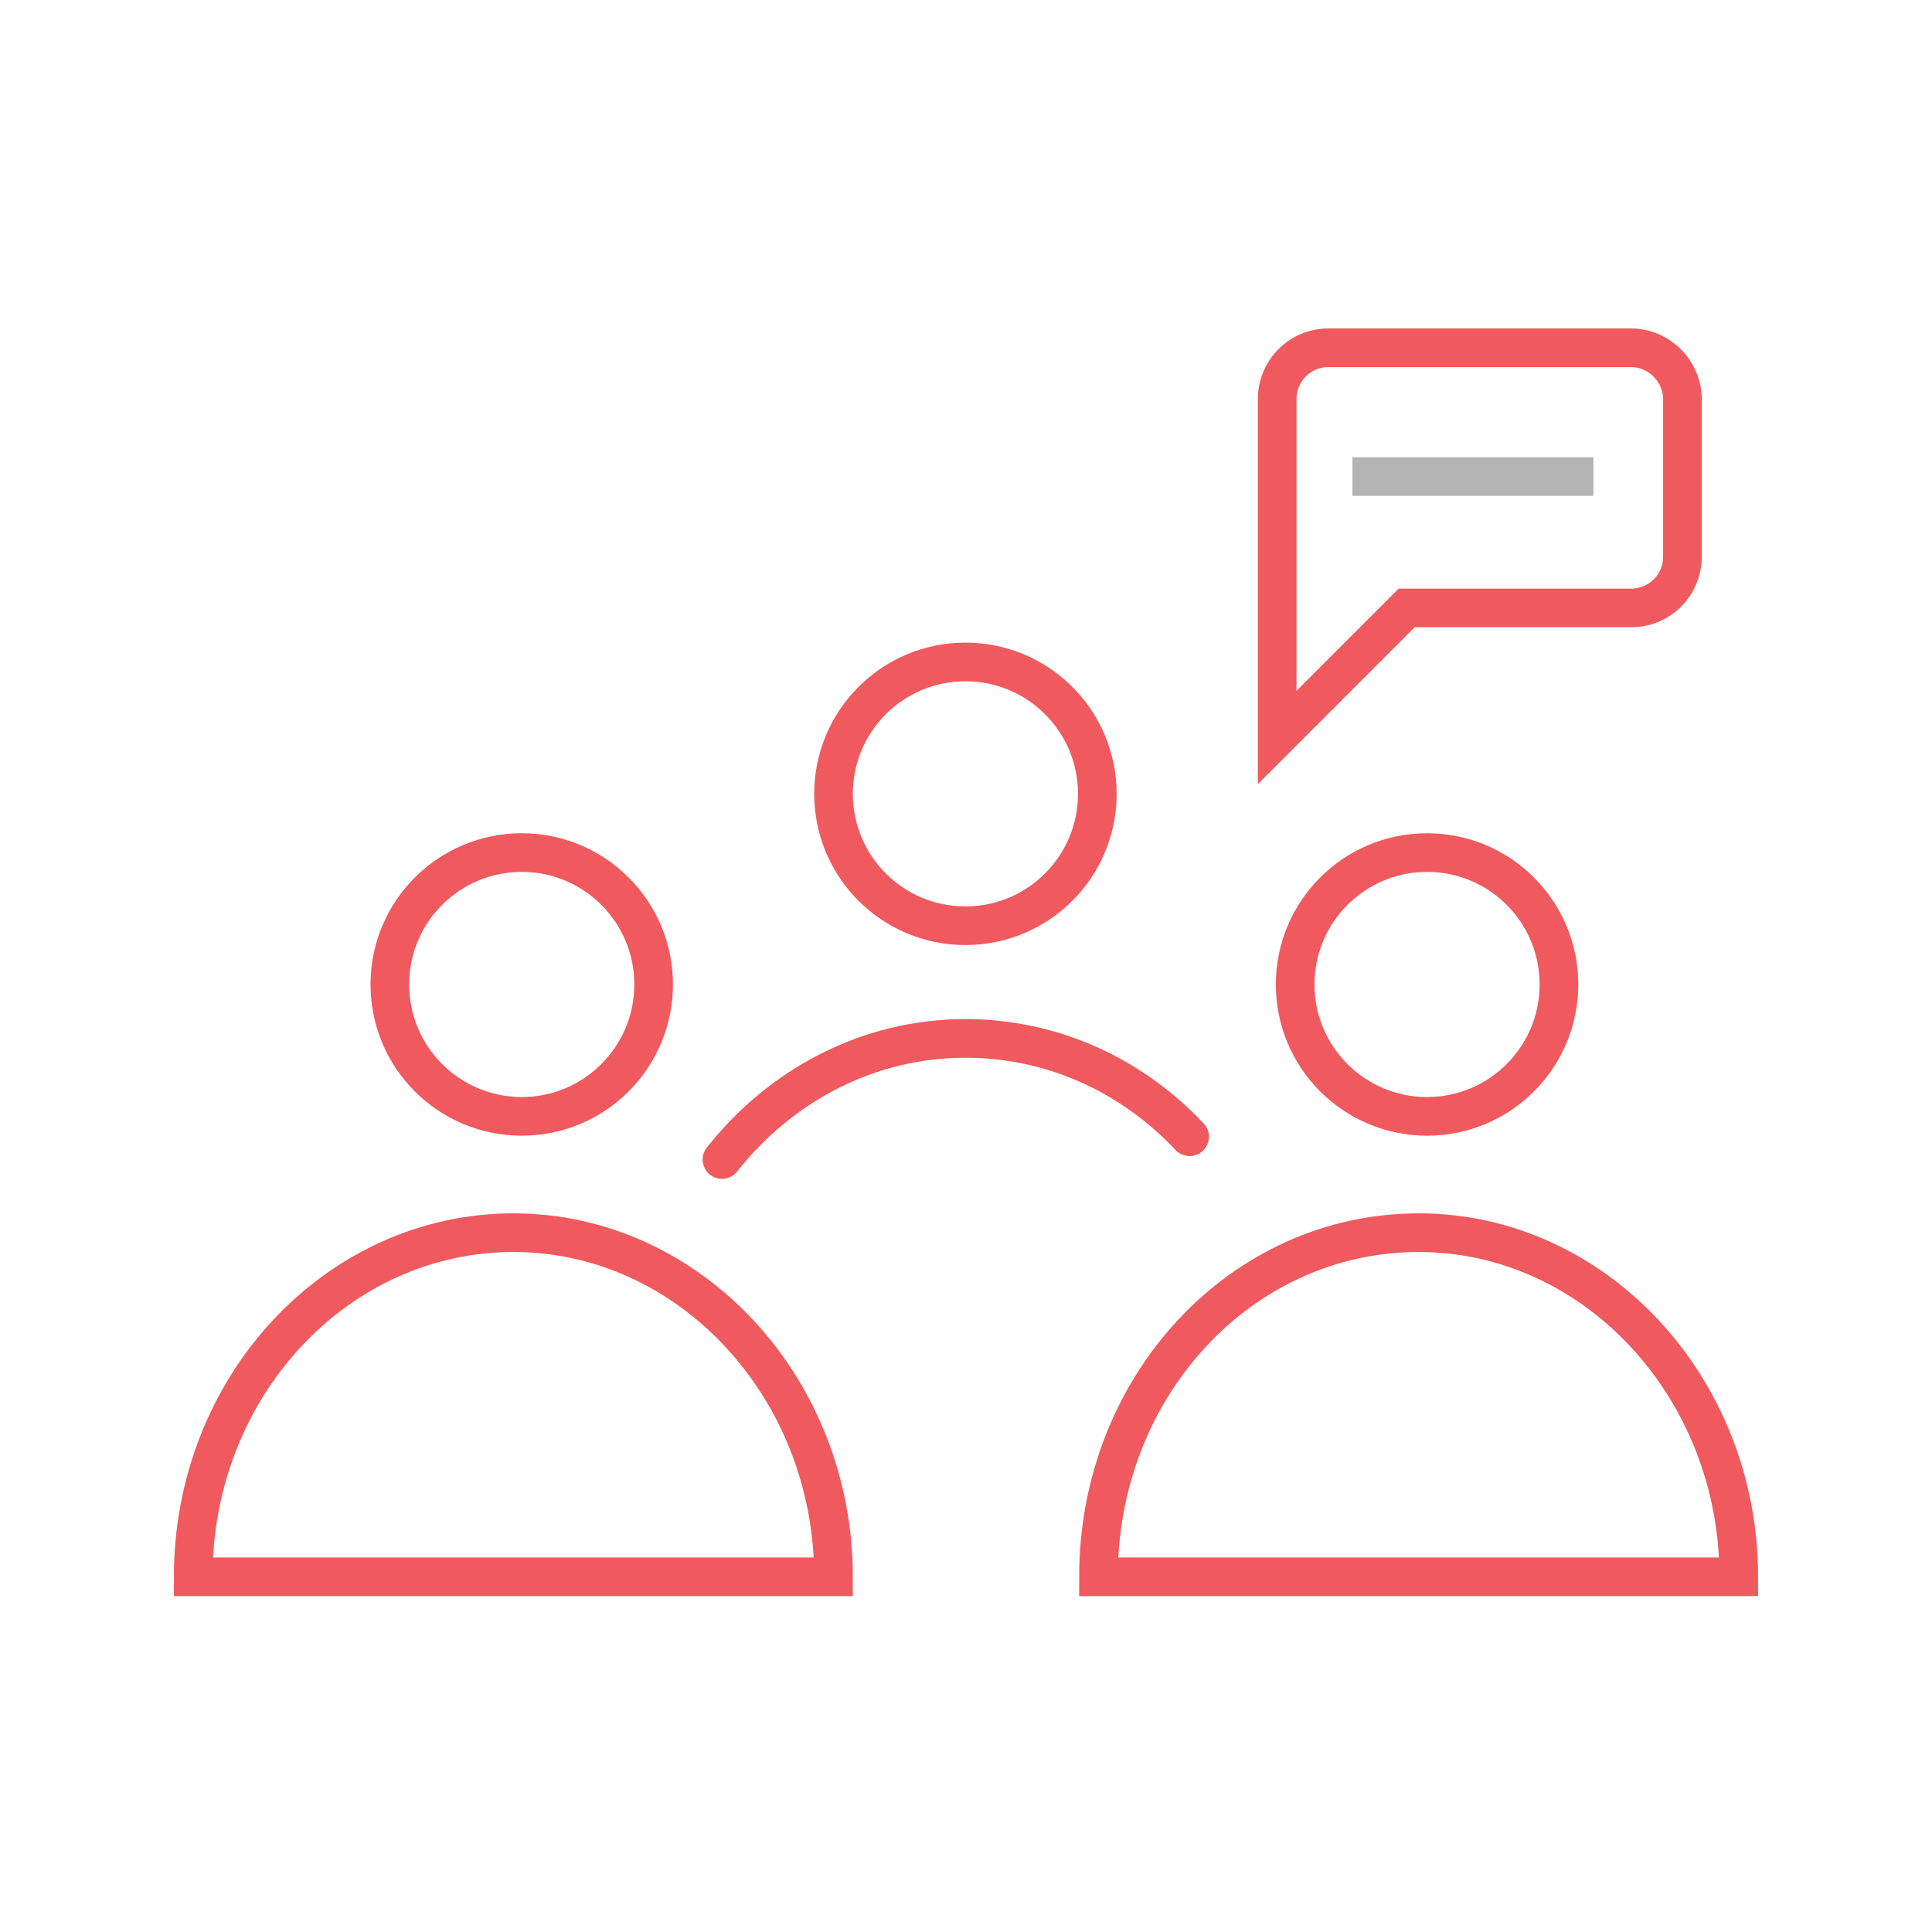
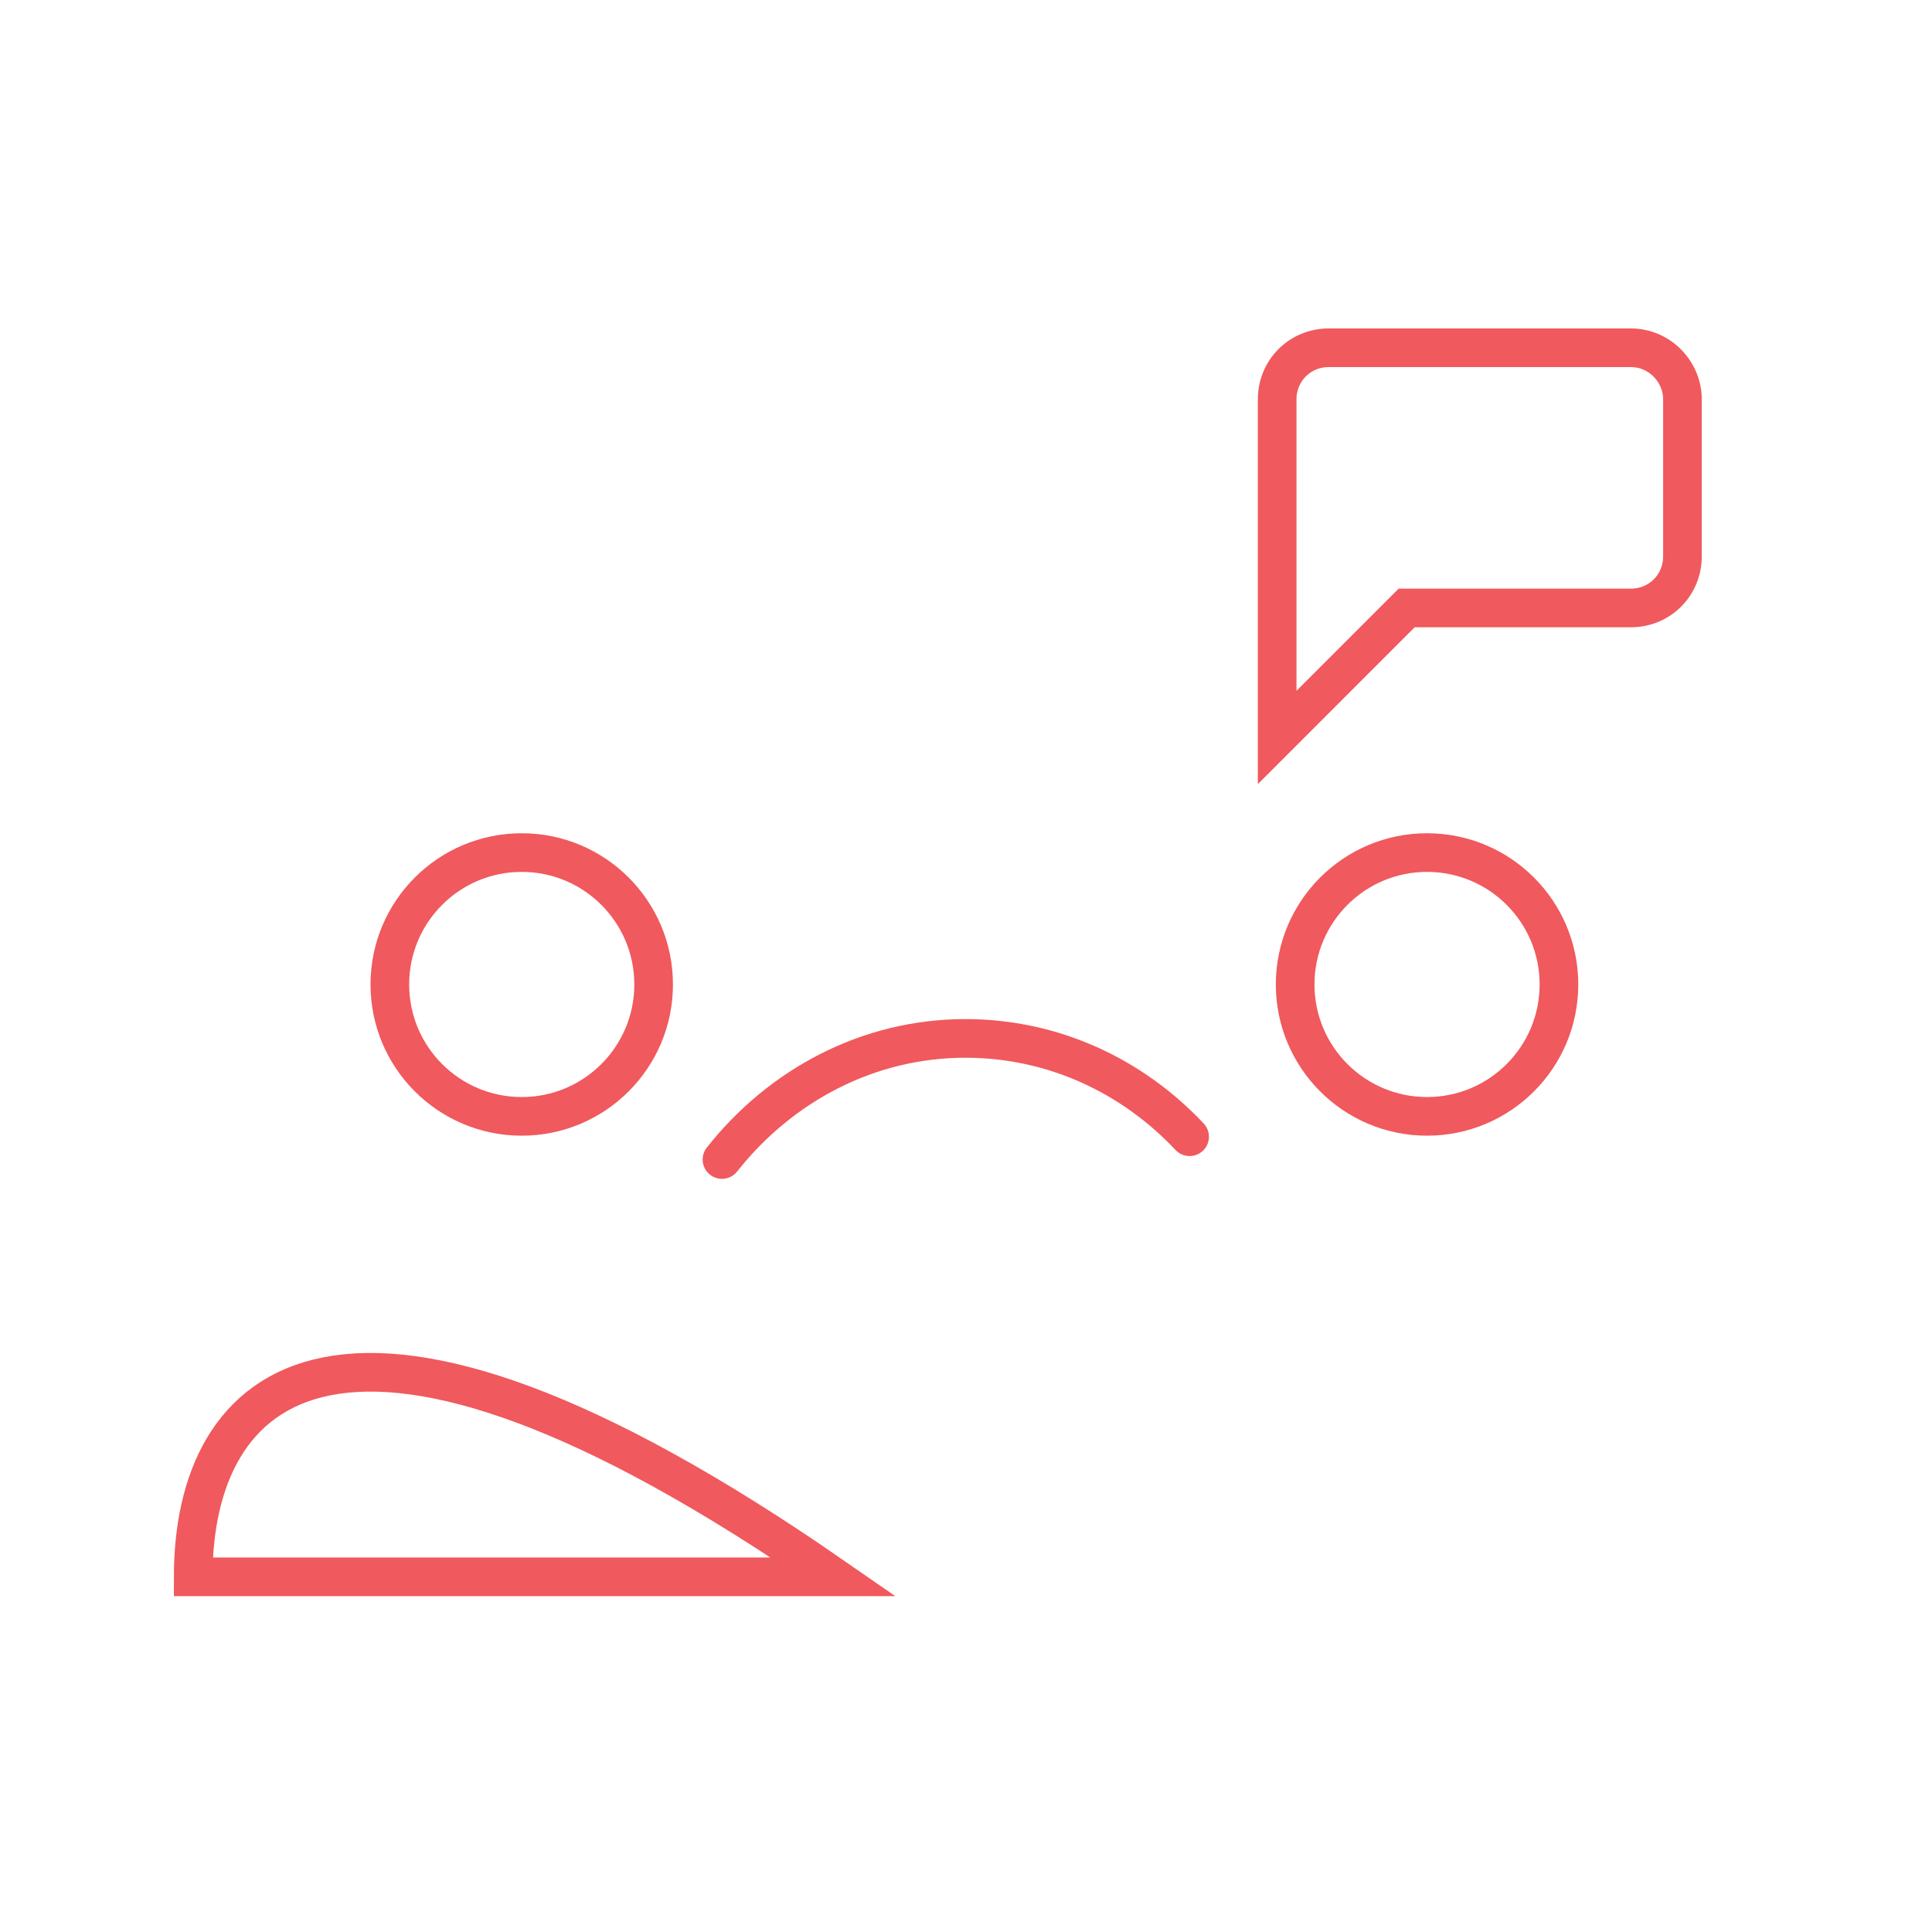
<svg xmlns="http://www.w3.org/2000/svg" width="100" height="100" viewBox="0 0 100 100" fill="none">
  <path d="M27.005 57.783C30.775 57.783 33.832 54.726 33.832 50.956C33.832 47.185 30.775 44.129 27.005 44.129C23.234 44.129 20.178 47.185 20.178 50.956C20.178 54.726 23.234 57.783 27.005 57.783Z" stroke="#F0595D" stroke-width="2" stroke-miterlimit="10" stroke-linecap="round" />
-   <path d="M49.97 47.916C53.74 47.916 56.797 44.859 56.797 41.089C56.797 37.318 53.74 34.262 49.97 34.262C46.199 34.262 43.143 37.318 43.143 41.089C43.143 44.859 46.199 47.916 49.97 47.916Z" stroke="#F0595D" stroke-width="2" stroke-miterlimit="10" stroke-linecap="round" />
-   <path d="M43.142 81.615C43.142 71.809 35.694 63.803 26.571 63.803C17.448 63.803 10 71.747 10 81.615H43.142Z" stroke="#F0595D" stroke-width="2" stroke-miterlimit="10" stroke-linecap="round" />
+   <path d="M43.142 81.615C17.448 63.803 10 71.747 10 81.615H43.142Z" stroke="#F0595D" stroke-width="2" stroke-miterlimit="10" stroke-linecap="round" />
  <path d="M73.864 57.783C77.635 57.783 80.691 54.726 80.691 50.956C80.691 47.185 77.635 44.129 73.864 44.129C70.094 44.129 67.037 47.185 67.037 50.956C67.037 54.726 70.094 57.783 73.864 57.783Z" stroke="#F0595D" stroke-width="2" stroke-miterlimit="10" stroke-linecap="round" />
-   <path d="M89.999 81.615C89.999 71.809 82.552 63.803 73.428 63.803C64.243 63.803 56.857 71.747 56.857 81.615H89.999Z" stroke="#F0595D" stroke-width="2" stroke-miterlimit="10" stroke-linecap="round" />
  <path d="M37.369 60.017C40.41 56.169 44.941 53.748 49.968 53.748C54.499 53.748 58.595 55.672 61.574 58.837" stroke="#F0595D" stroke-width="2" stroke-miterlimit="10" stroke-linecap="round" />
  <path d="M84.414 18H68.774C67.285 18 66.106 19.179 66.106 20.669V27.061V28.799V38.171L72.808 31.468H84.414C85.904 31.468 87.083 30.288 87.083 28.799V20.669C87.083 19.241 85.904 18 84.414 18Z" stroke="#F0595D" stroke-width="2" stroke-miterlimit="10" stroke-linecap="round" />
-   <path d="M70 24.666H82.475" stroke="#B4B4B4" stroke-width="2" stroke-miterlimit="10" />
</svg>